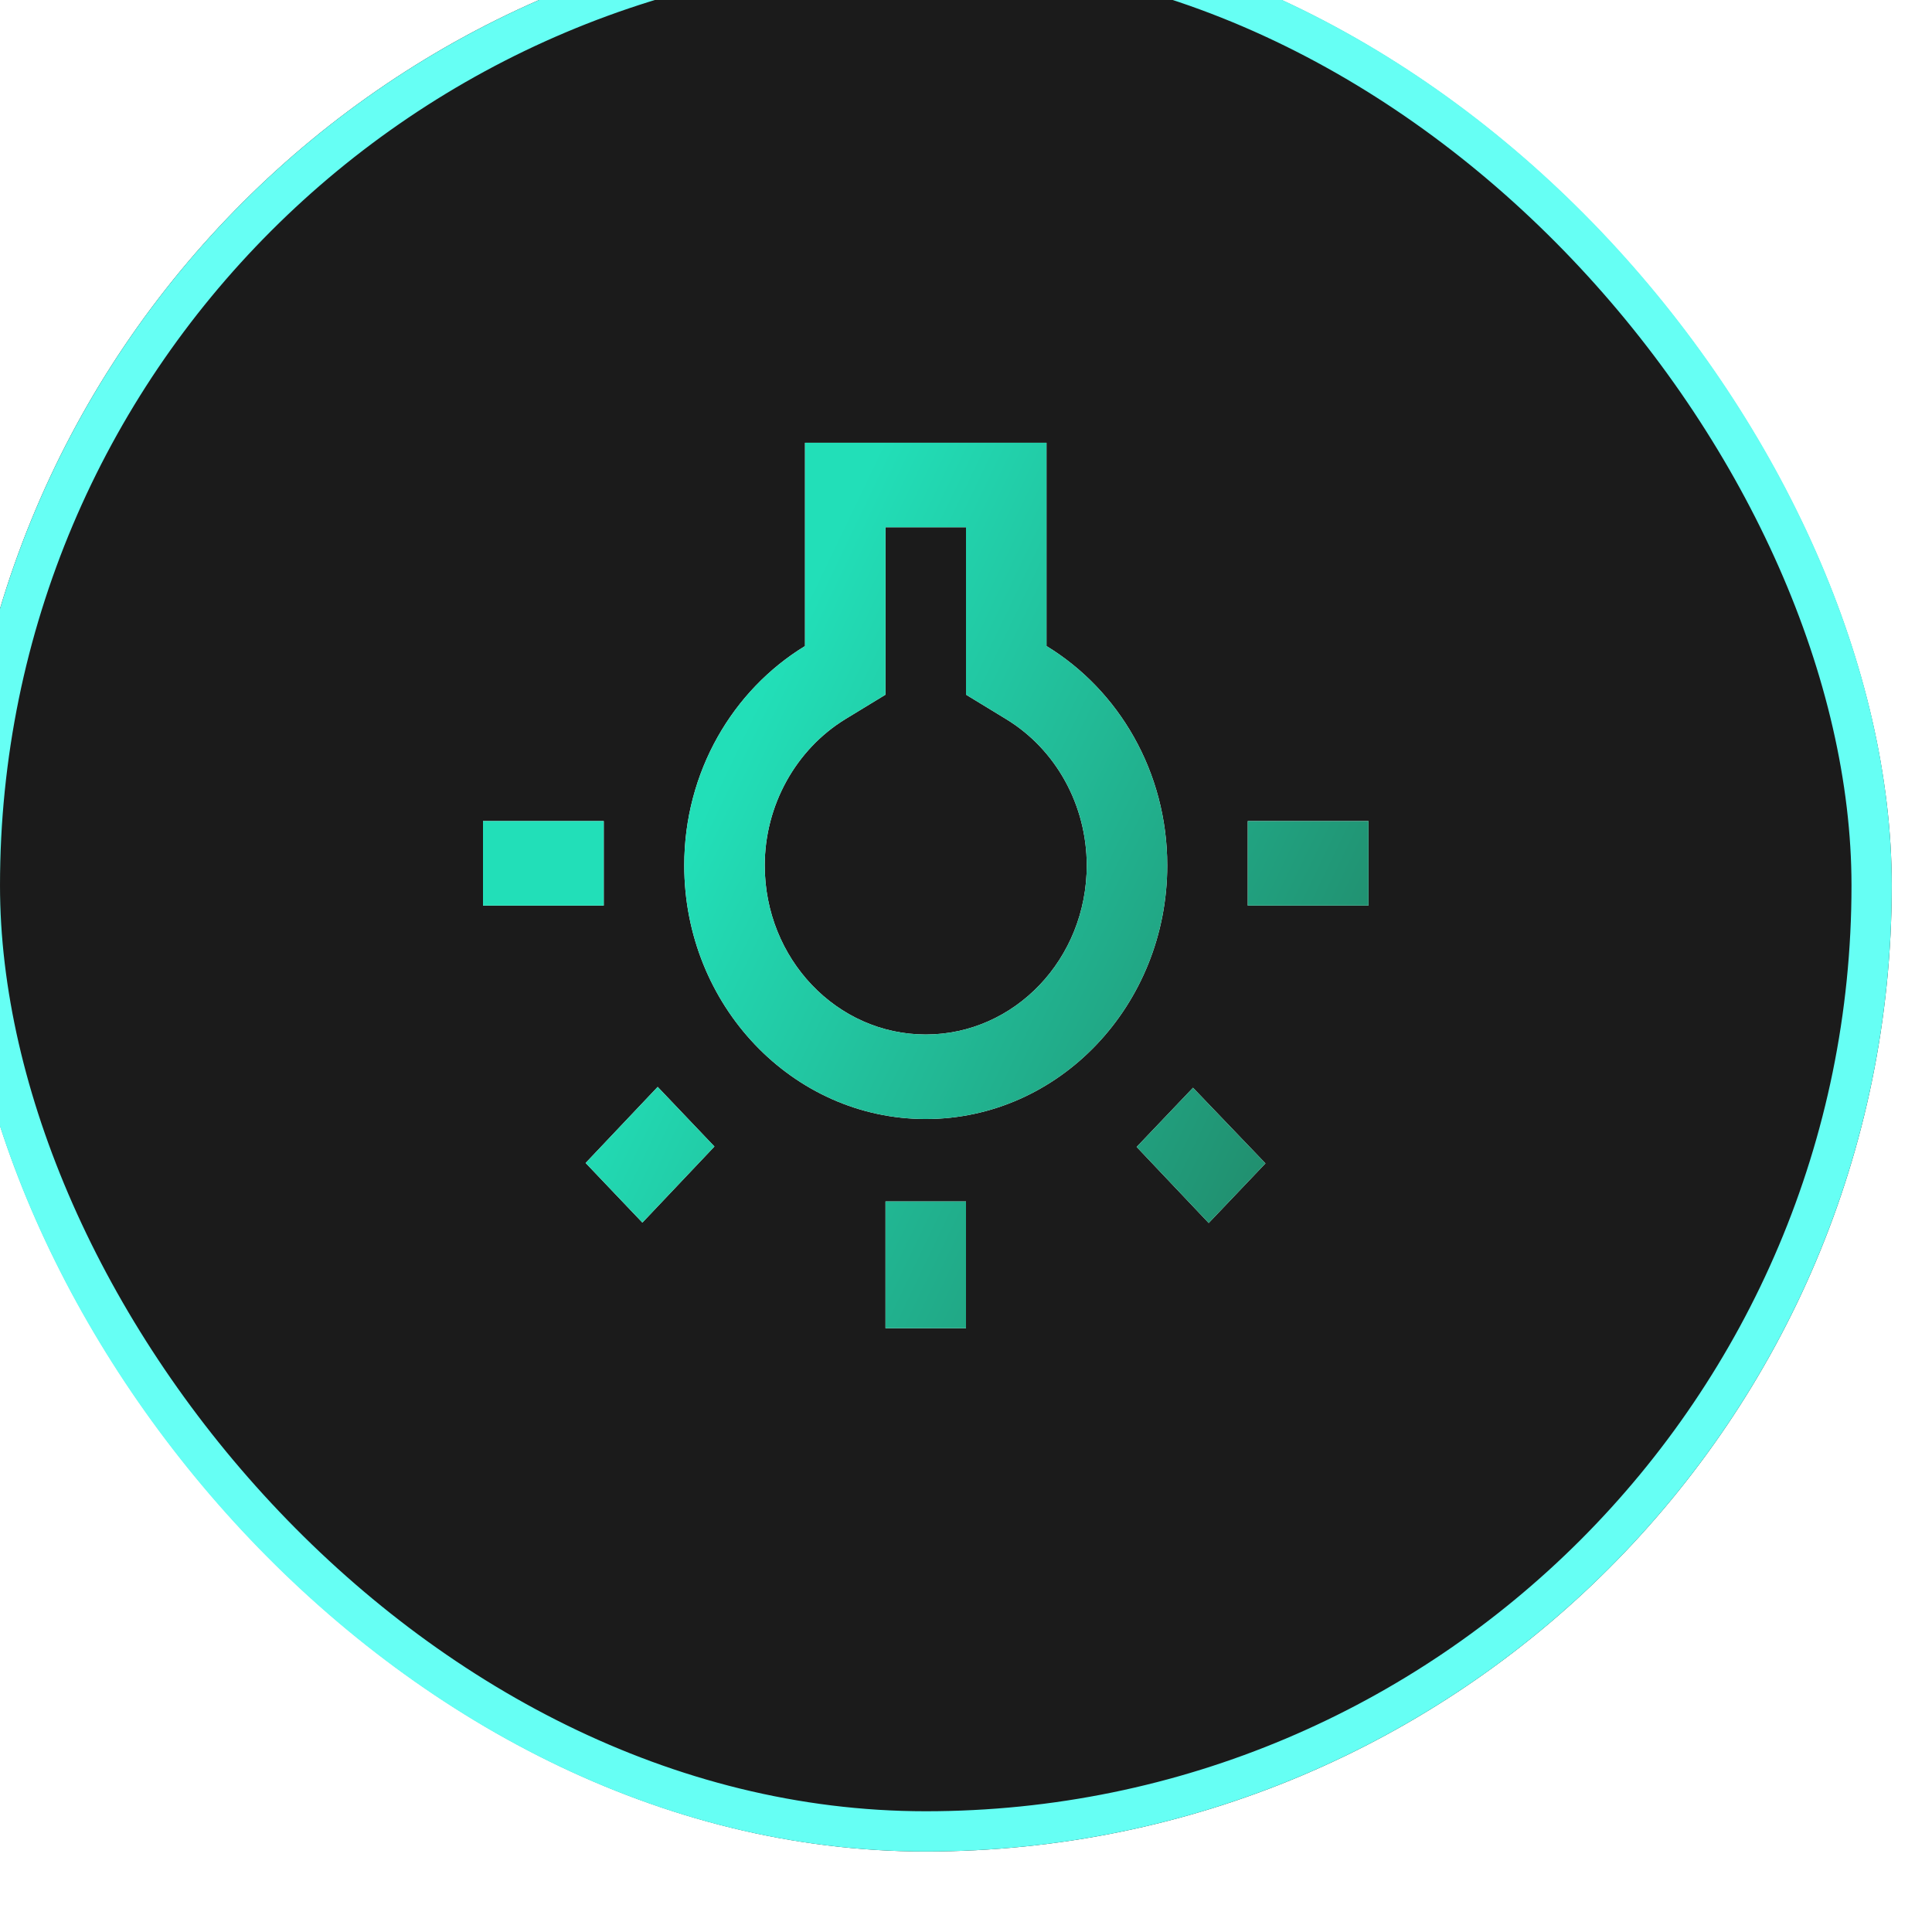
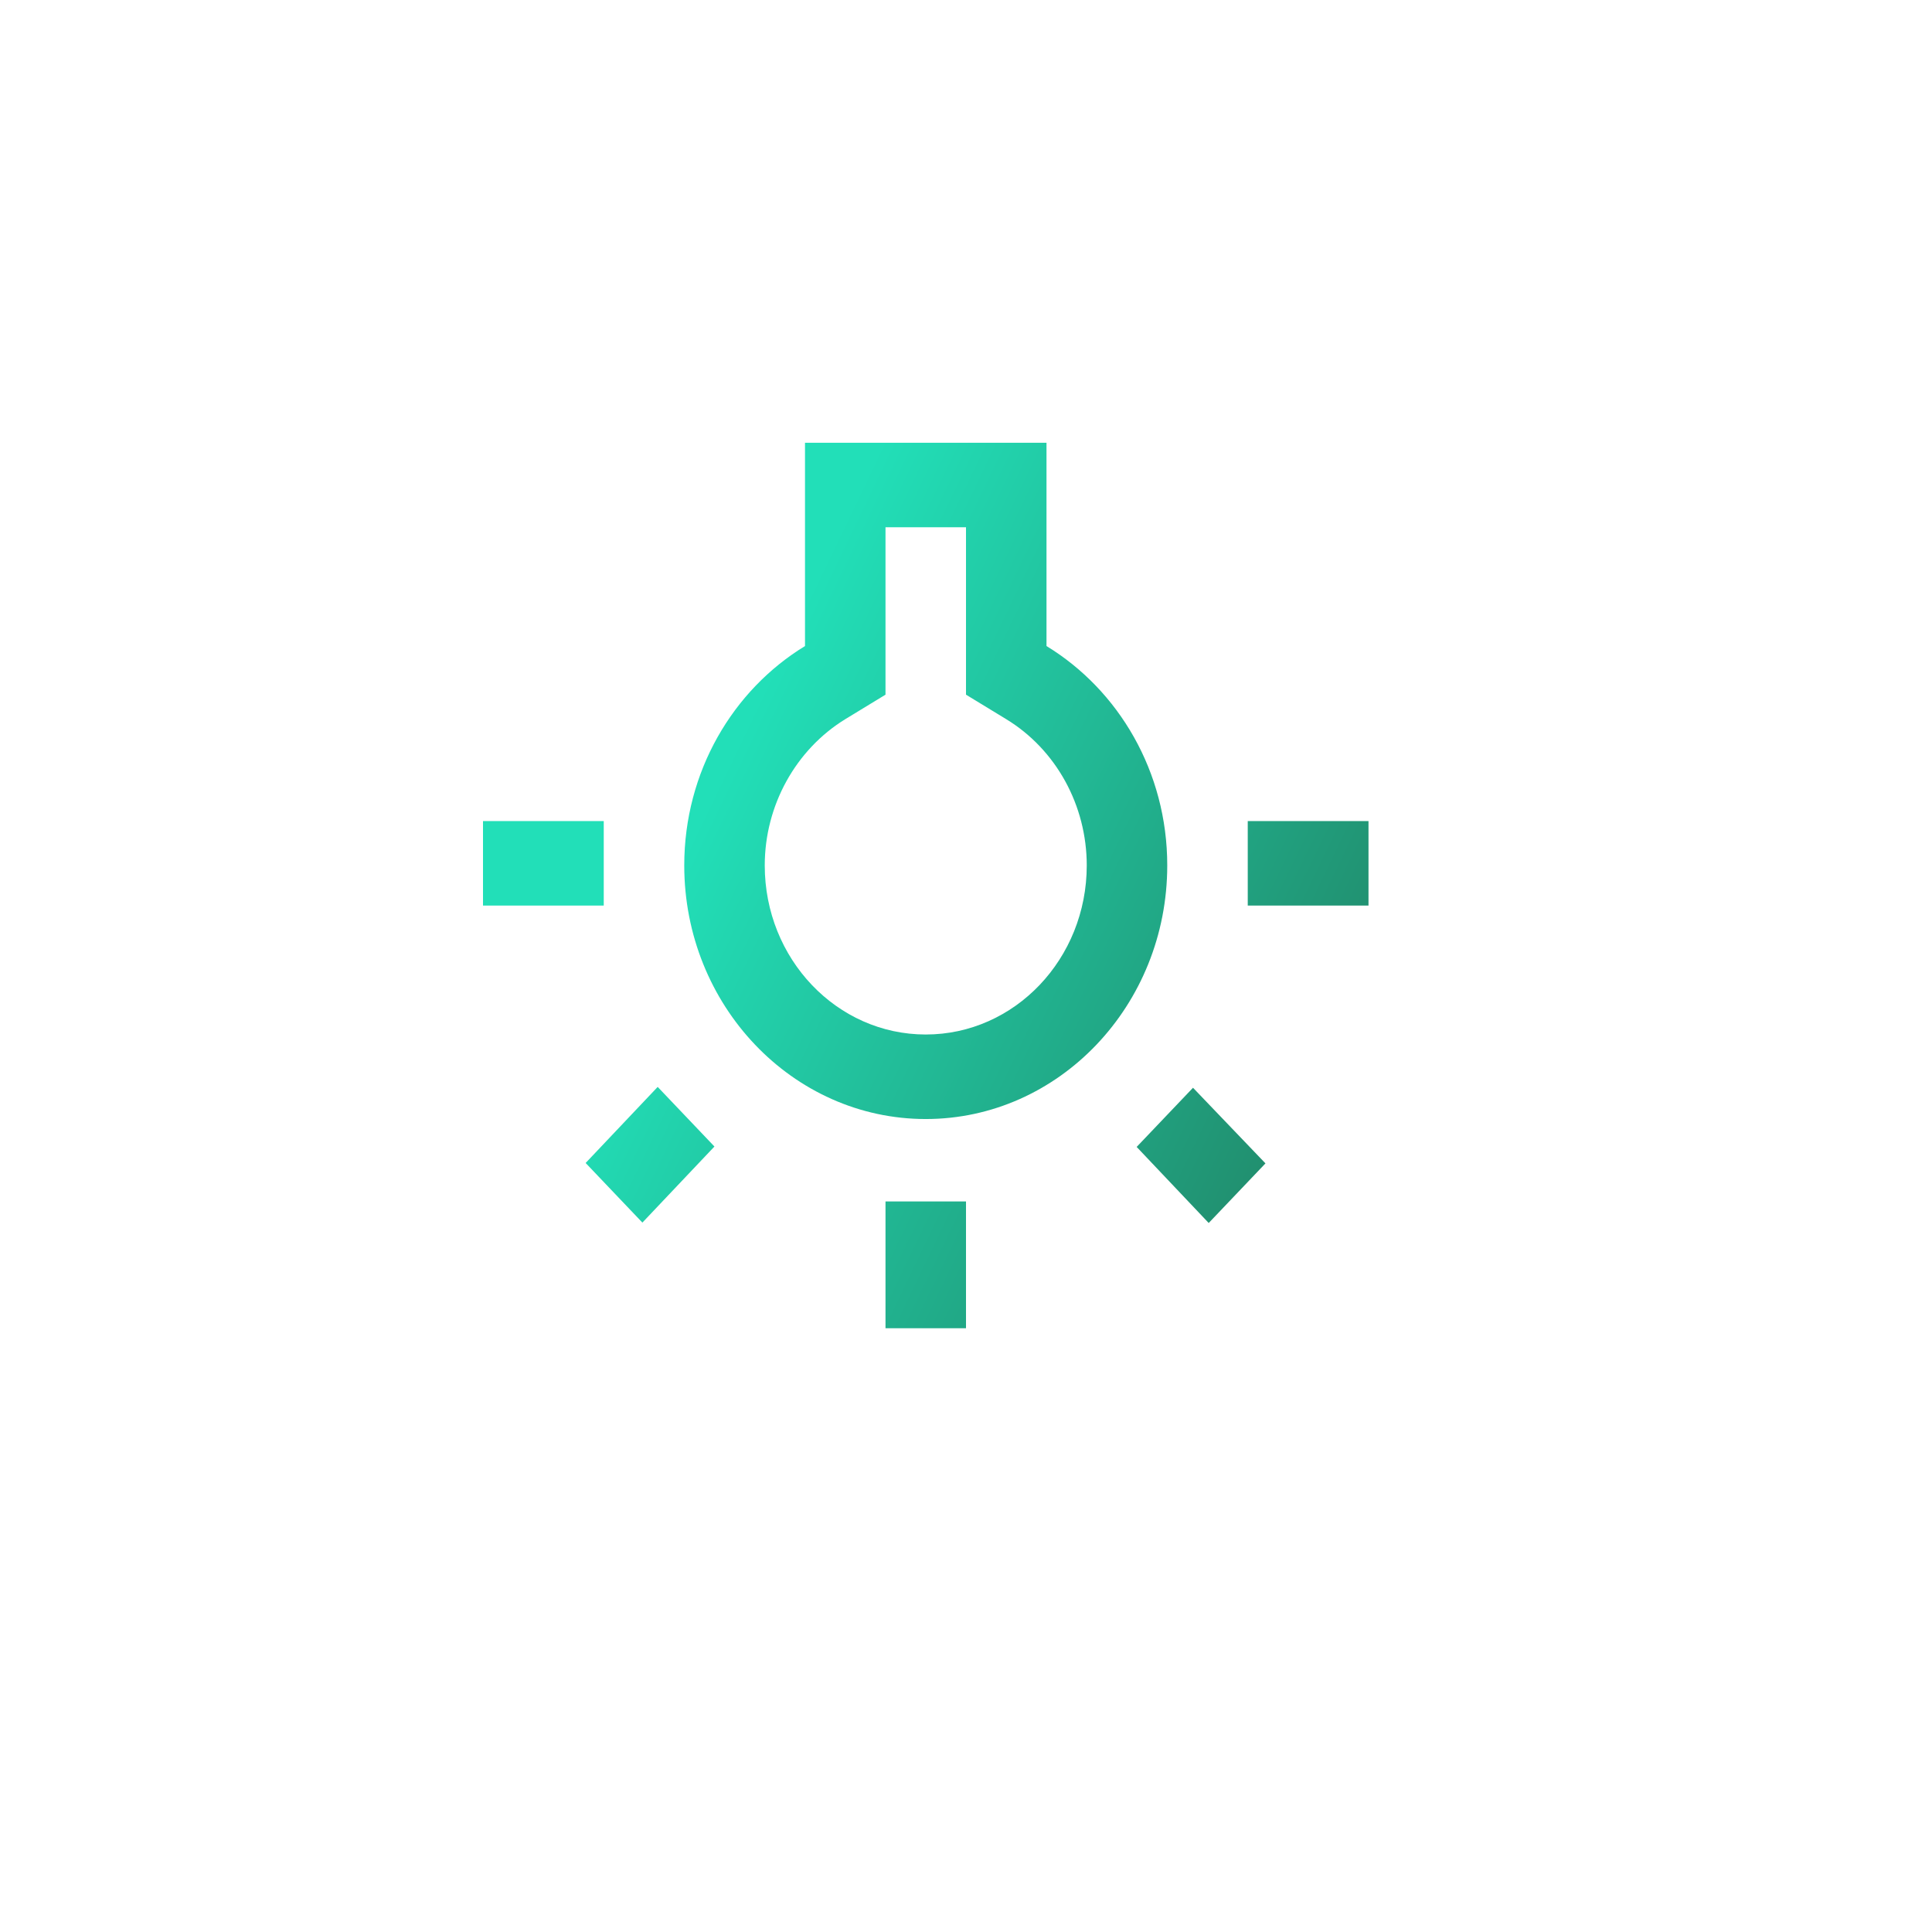
<svg xmlns="http://www.w3.org/2000/svg" width="48" height="48" viewBox="0 0 48 48" fill="none">
  <g filter="url(#filter0_ii_186_938)">
-     <rect width="48" height="48" rx="24" fill="#1B1B1B" />
-     <rect x="0.5" y="0.5" width="47" height="47" rx="23.5" stroke="#66FFF4" />
-     <path d="M15.55 30.894L16.96 32.375L18.75 30.485L17.34 29.004L15.55 30.894ZM23 31.85H25V35H23V31.85ZM13 22.399H16V24.499H13V22.399ZM25 15.1V19.259L26 19.868C27.24 20.624 28 22.01 28 23.501C28 25.822 26.21 27.702 24 27.702C21.79 27.702 20 25.822 20 23.501C20 22.01 20.77 20.624 22 19.868L23 19.259V15.1H25ZM27 13H21V18.051C19.21 19.143 18 21.17 18 23.501C18 26.977 20.69 29.802 24 29.802C27.31 29.802 30 26.977 30 23.501C30 21.17 28.79 19.143 27 18.051V13ZM32 22.399H35V24.499H32V22.399ZM29.24 30.495L31.03 32.385L32.44 30.904L30.64 29.025L29.24 30.495Z" fill="white" />
+     <path d="M15.55 30.894L16.96 32.375L18.75 30.485L17.34 29.004L15.55 30.894ZM23 31.85H25V35H23V31.85ZM13 22.399H16V24.499H13V22.399ZM25 15.1V19.259C27.24 20.624 28 22.01 28 23.501C28 25.822 26.21 27.702 24 27.702C21.79 27.702 20 25.822 20 23.501C20 22.01 20.77 20.624 22 19.868L23 19.259V15.1H25ZM27 13H21V18.051C19.21 19.143 18 21.17 18 23.501C18 26.977 20.69 29.802 24 29.802C27.31 29.802 30 26.977 30 23.501C30 21.17 28.79 19.143 27 18.051V13ZM32 22.399H35V24.499H32V22.399ZM29.24 30.495L31.03 32.385L32.44 30.904L30.64 29.025L29.24 30.495Z" fill="white" />
    <path d="M15.55 30.894L16.96 32.375L18.75 30.485L17.34 29.004L15.55 30.894ZM23 31.85H25V35H23V31.85ZM13 22.399H16V24.499H13V22.399ZM25 15.1V19.259L26 19.868C27.24 20.624 28 22.01 28 23.501C28 25.822 26.21 27.702 24 27.702C21.79 27.702 20 25.822 20 23.501C20 22.01 20.77 20.624 22 19.868L23 19.259V15.1H25ZM27 13H21V18.051C19.21 19.143 18 21.17 18 23.501C18 26.977 20.69 29.802 24 29.802C27.31 29.802 30 26.977 30 23.501C30 21.17 28.79 19.143 27 18.051V13ZM32 22.399H35V24.499H32V22.399ZM29.24 30.495L31.03 32.385L32.44 30.904L30.64 29.025L29.24 30.495Z" fill="url(#paint0_linear_186_938)" />
  </g>
  <defs>
    <filter id="filter0_ii_186_938" x="-2" y="-1" width="51" height="49" filterUnits="userSpaceOnUse" color-interpolation-filters="sRGB">
      <feFlood flood-opacity="0" result="BackgroundImageFix" />
      <feBlend mode="normal" in="SourceGraphic" in2="BackgroundImageFix" result="shape" />
      <feColorMatrix in="SourceAlpha" type="matrix" values="0 0 0 0 0 0 0 0 0 0 0 0 0 0 0 0 0 0 127 0" result="hardAlpha" />
      <feOffset dx="-2" dy="-1" />
      <feGaussianBlur stdDeviation="4.15" />
      <feComposite in2="hardAlpha" operator="arithmetic" k2="-1" k3="1" />
      <feColorMatrix type="matrix" values="0 0 0 0 0.204 0 0 0 0 0.737 0 0 0 0 0.478 0 0 0 0.58 0" />
      <feBlend mode="normal" in2="shape" result="effect1_innerShadow_186_938" />
      <feColorMatrix in="SourceAlpha" type="matrix" values="0 0 0 0 0 0 0 0 0 0 0 0 0 0 0 0 0 0 127 0" result="hardAlpha" />
      <feOffset dx="1" dy="-1" />
      <feGaussianBlur stdDeviation="1" />
      <feComposite in2="hardAlpha" operator="arithmetic" k2="-1" k3="1" />
      <feColorMatrix type="matrix" values="0 0 0 0 1 0 0 0 0 1 0 0 0 0 1 0 0 0 0.44 0" />
      <feBlend mode="normal" in2="effect1_innerShadow_186_938" result="effect2_innerShadow_186_938" />
    </filter>
    <linearGradient id="paint0_linear_186_938" x1="19.069" y1="20.944" x2="34.347" y2="28.286" gradientUnits="userSpaceOnUse">
      <stop stop-color="#22DFB8" />
      <stop offset="1" stop-color="#218D6D" />
    </linearGradient>
  </defs>
</svg>